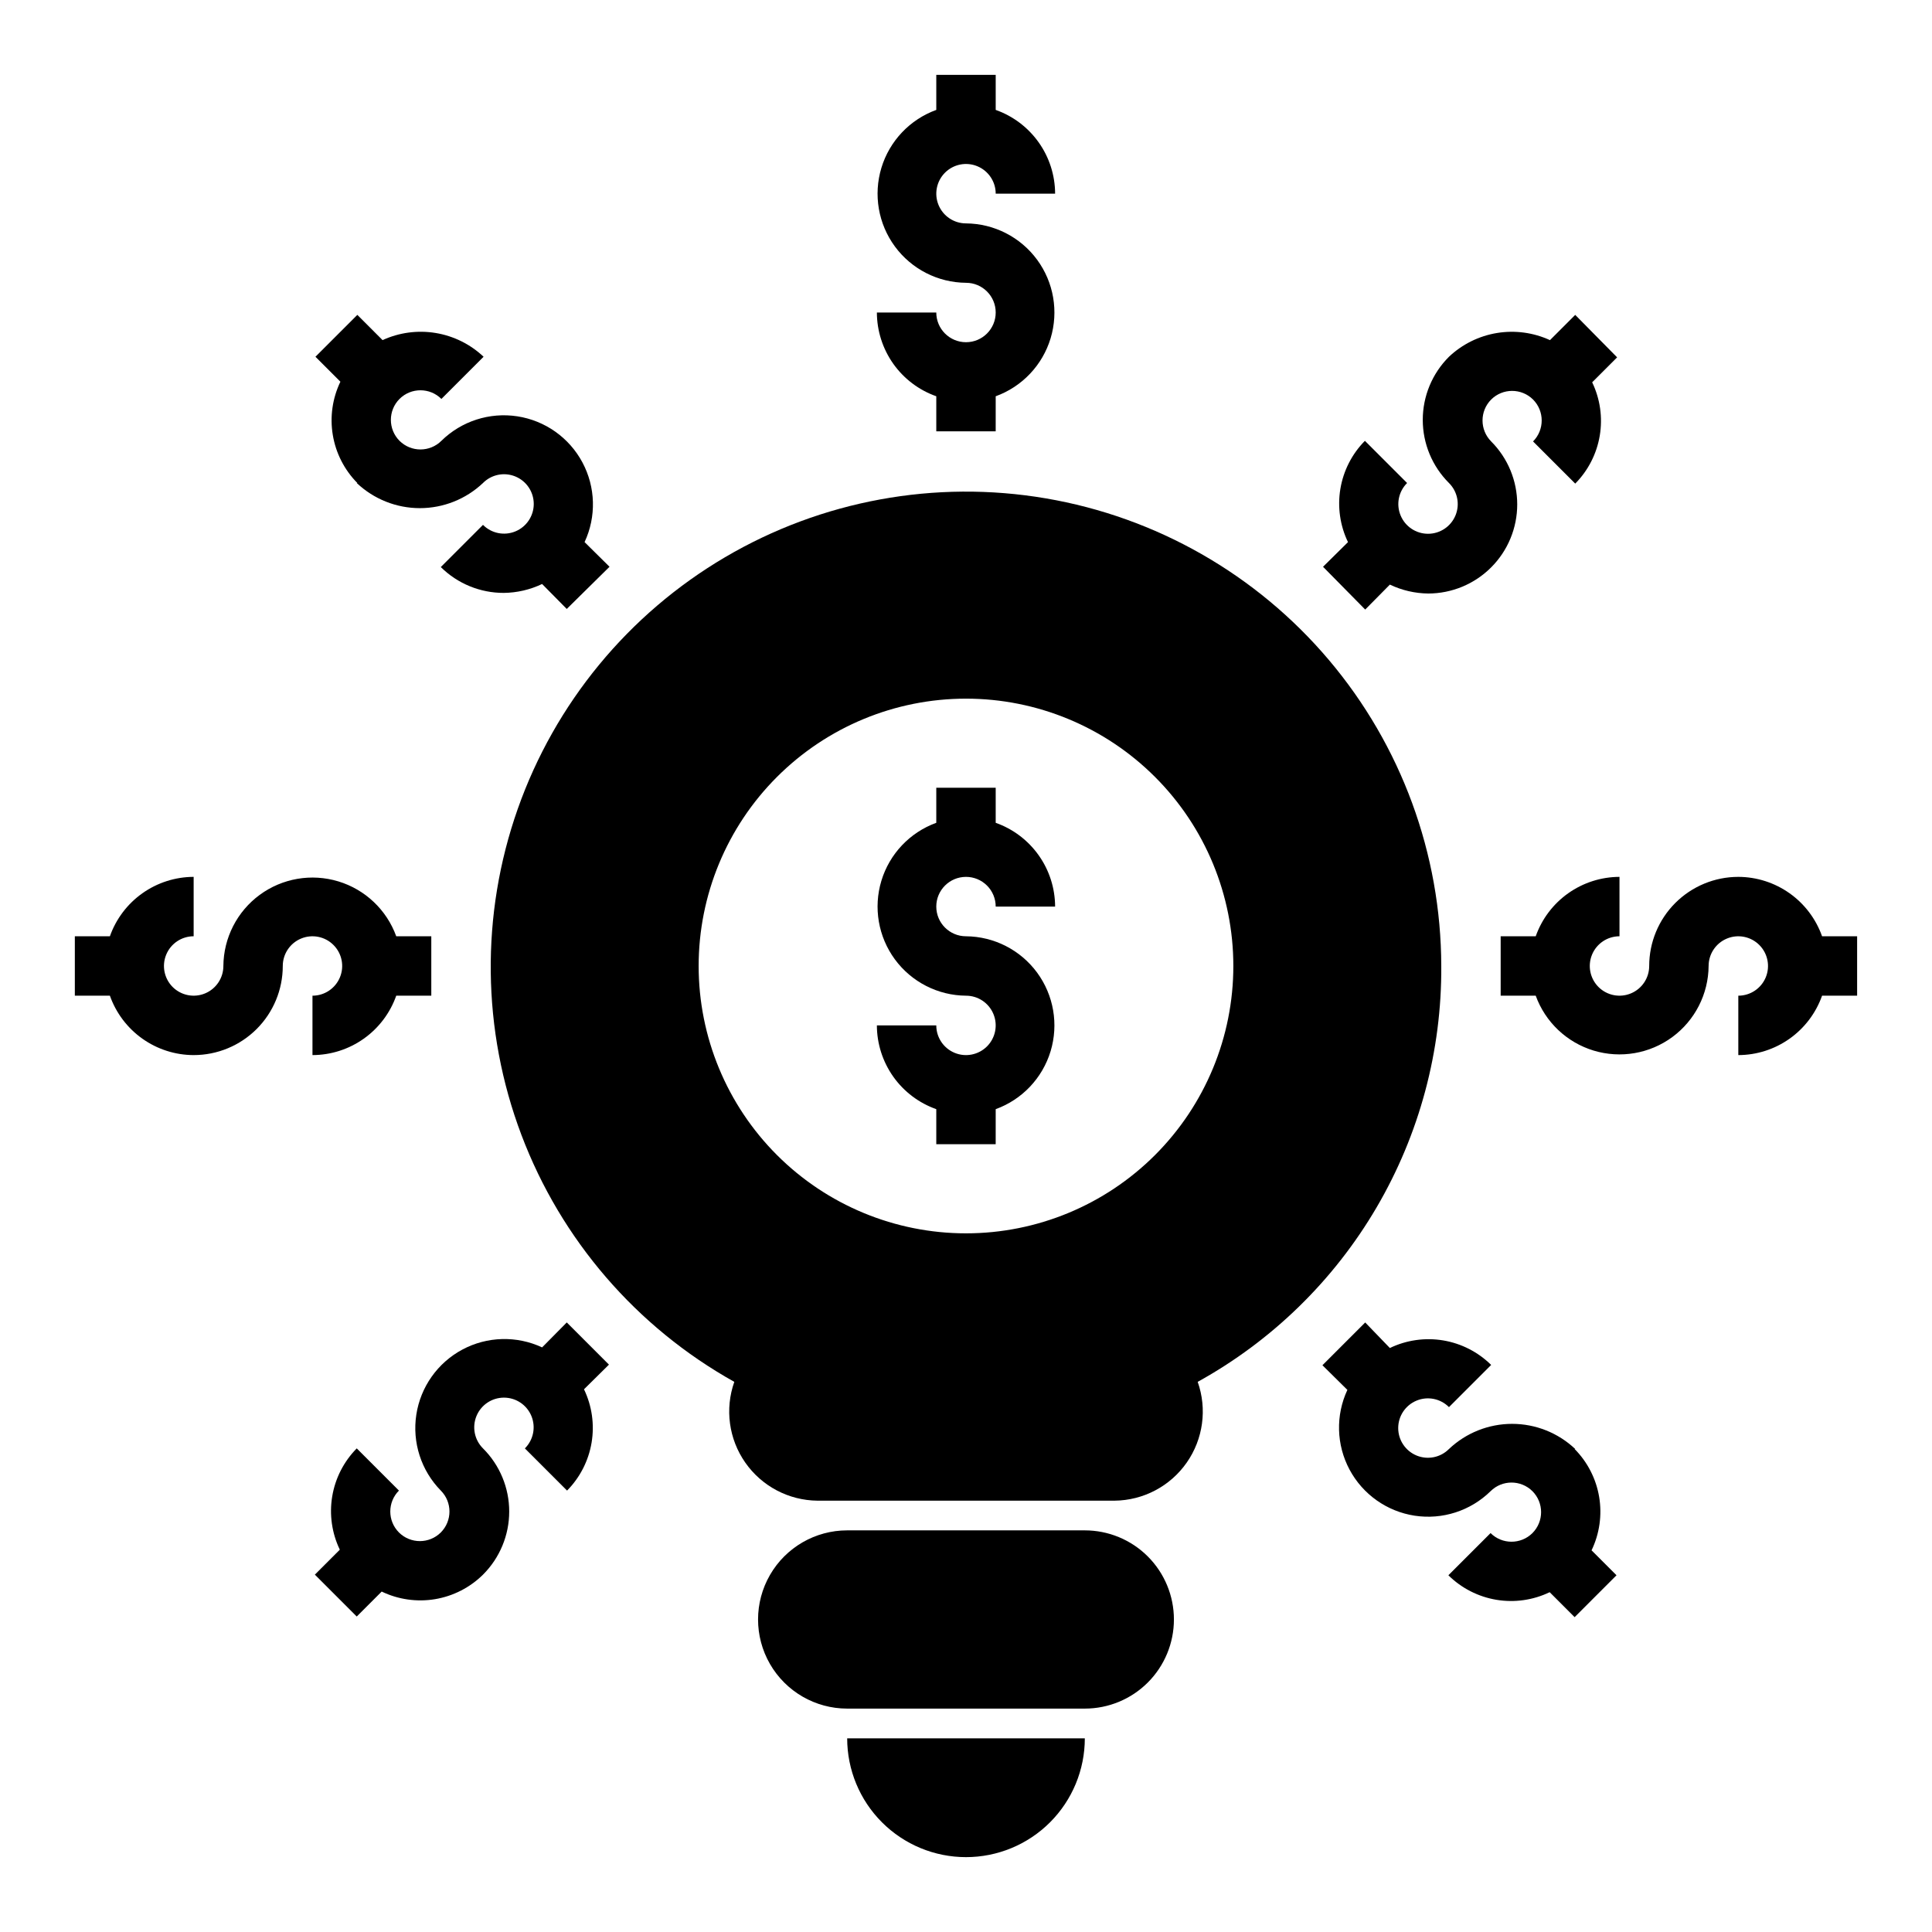
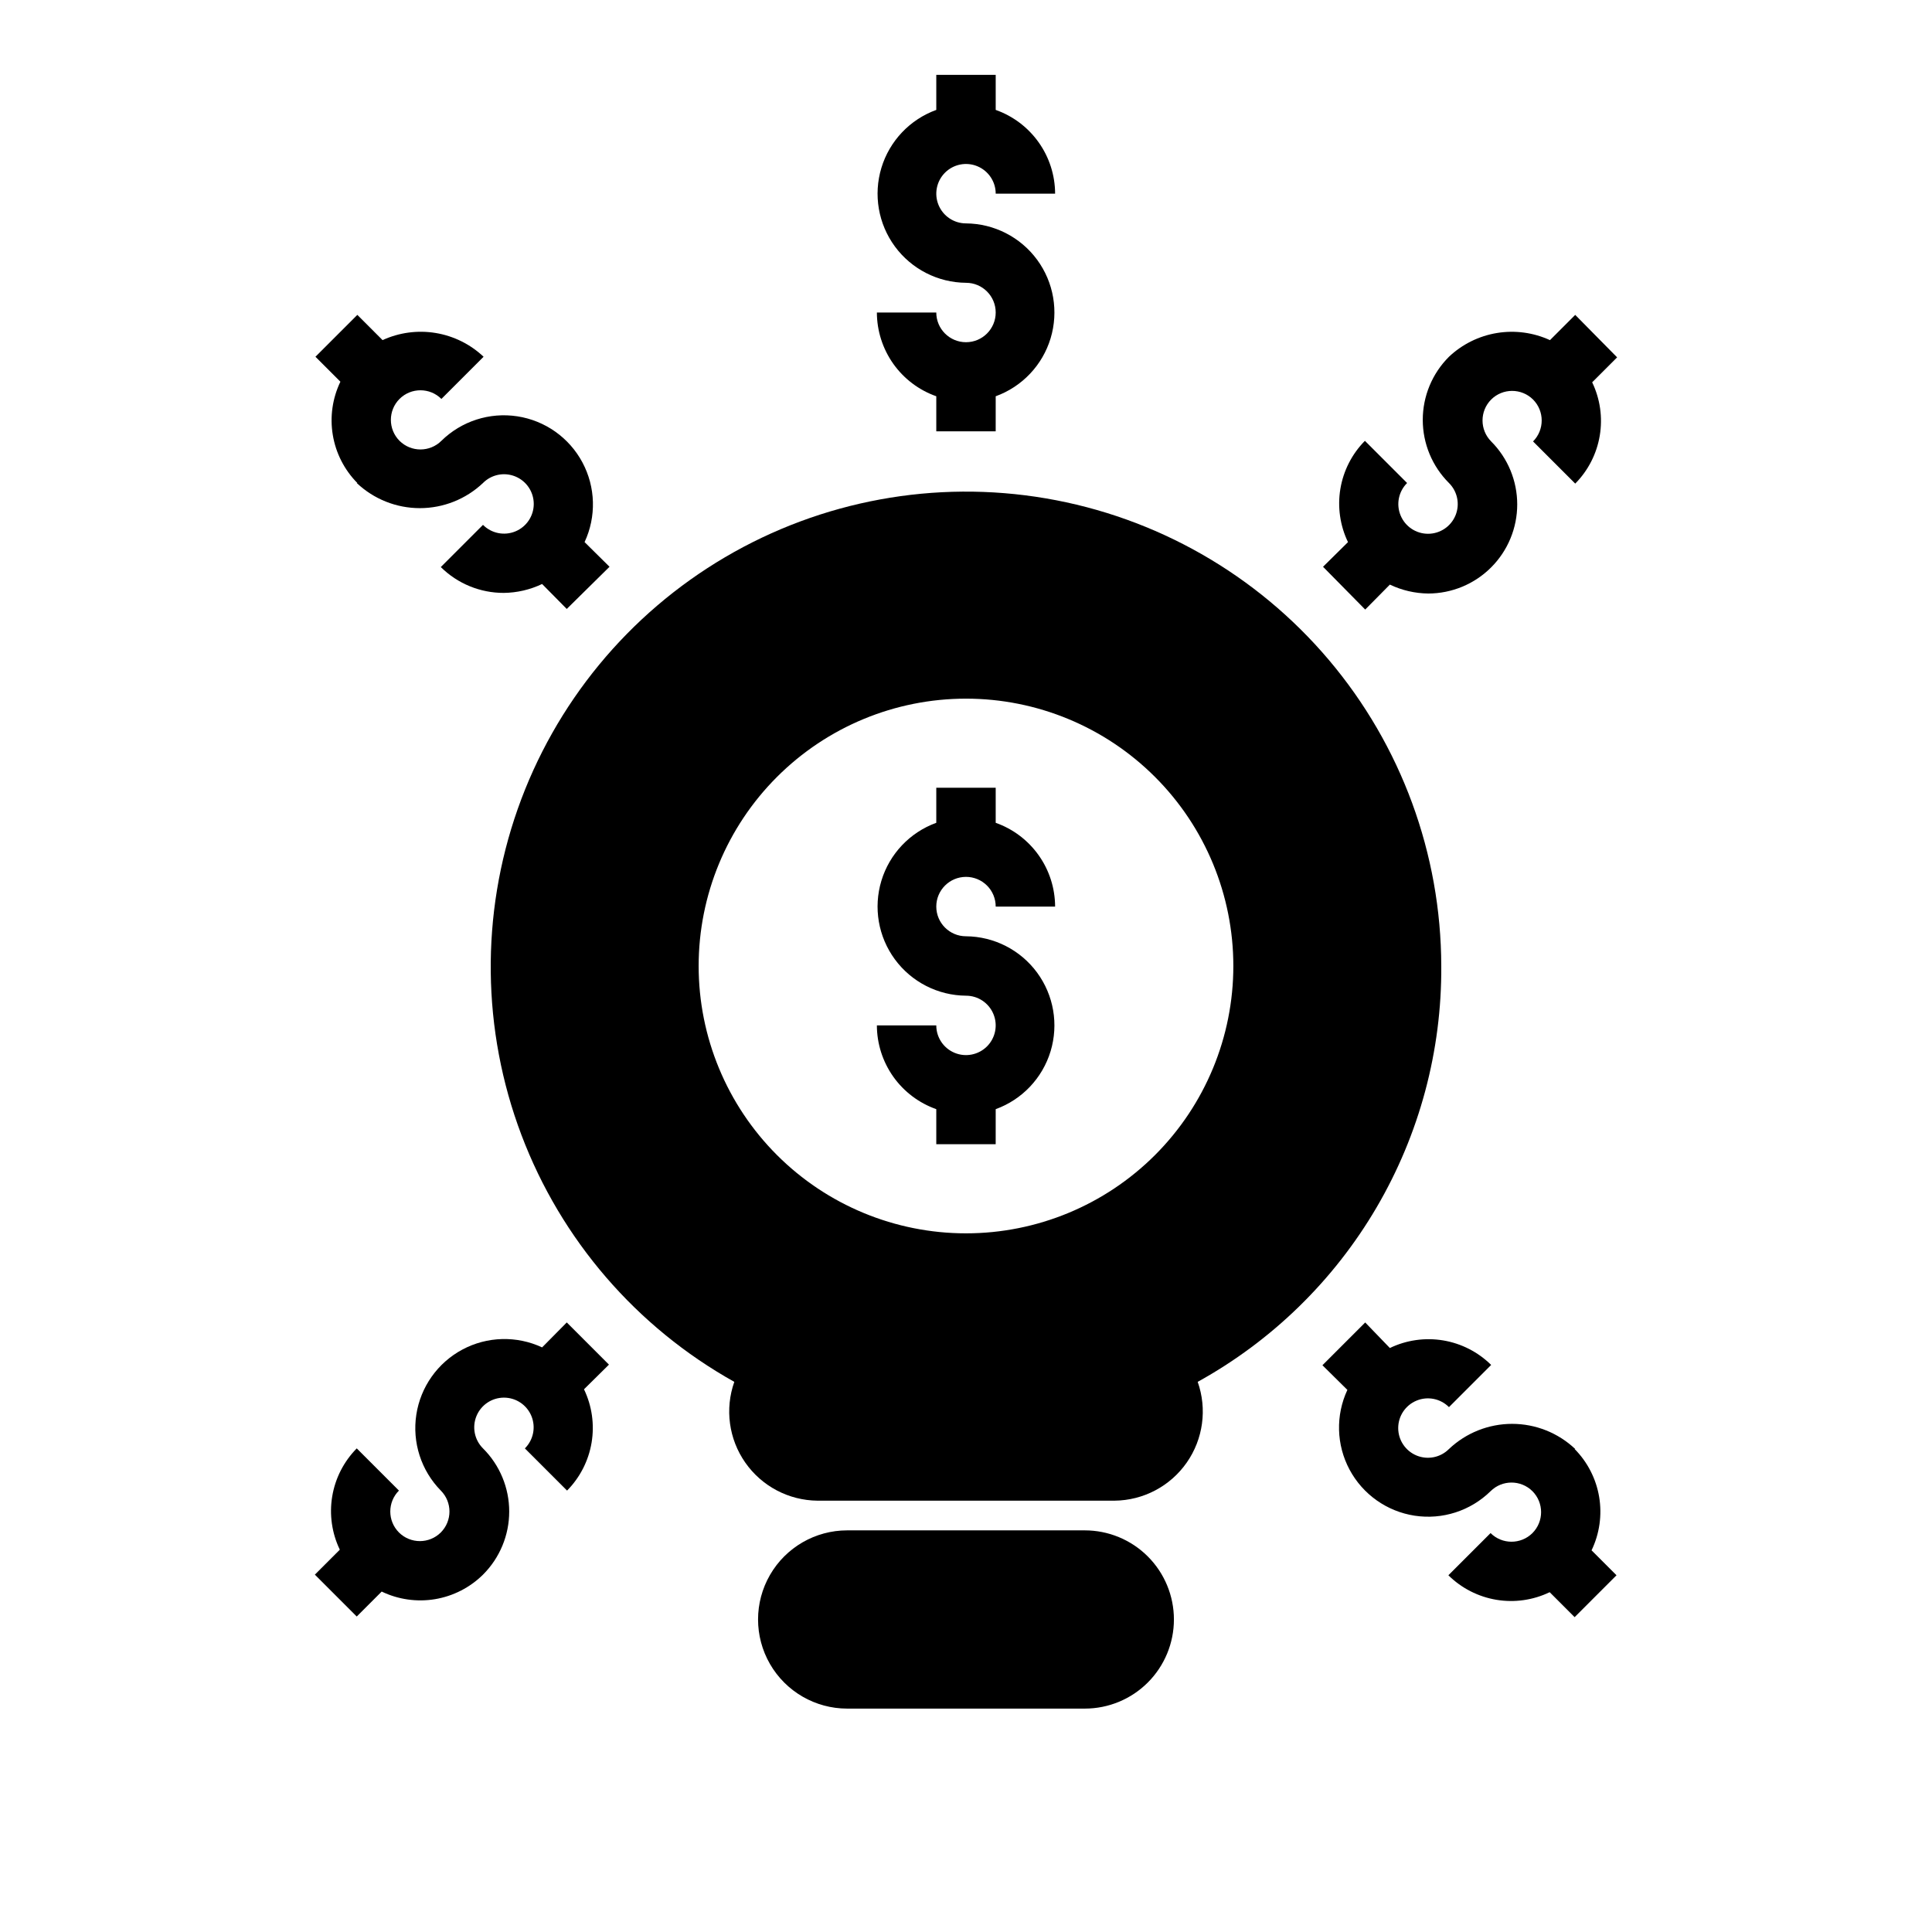
<svg xmlns="http://www.w3.org/2000/svg" fill="#000000" width="800px" height="800px" version="1.1" viewBox="144 144 512 512">
  <g>
    <path d="m525.95 400c-0.055-29.703-10.605-58.43-29.785-81.105-19.184-22.68-45.762-37.848-75.043-42.828-29.281-4.981-59.383 0.547-84.984 15.605-25.598 15.059-45.055 38.684-54.93 66.695-9.871 28.012-9.527 58.613 0.973 86.398 10.5 27.781 30.484 50.961 56.418 65.441-2.543 7.191-1.457 15.168 2.918 21.414 4.375 6.25 11.496 10 19.121 10.074h78.723c7.625-0.074 14.75-3.824 19.121-10.074 4.375-6.246 5.461-14.223 2.918-21.414 19.676-10.871 36.055-26.844 47.414-46.238s17.281-41.492 17.137-63.969zm-125.95 70.848c-18.793 0-36.812-7.465-50.098-20.75-13.289-13.289-20.754-31.309-20.754-50.098 0-18.793 7.465-36.812 20.754-50.098 13.285-13.289 31.305-20.754 50.098-20.754 18.789 0 36.809 7.465 50.098 20.754 13.285 13.285 20.75 31.305 20.75 50.098 0 18.789-7.465 36.809-20.75 50.098-13.289 13.285-31.309 20.75-50.098 20.75z" />
    <path d="m455.1 573.18c0-6.266-2.488-12.27-6.914-16.699-4.43-4.43-10.438-6.918-16.699-6.918h-62.977c-8.438 0-16.234 4.5-20.453 11.809s-4.219 16.309 0 23.617c4.219 7.305 12.016 11.809 20.453 11.809h62.977c6.262 0 12.27-2.488 16.699-6.918 4.426-4.43 6.914-10.438 6.914-16.699z" />
-     <path d="m400 636.16c8.352 0 16.359-3.32 22.266-9.223 5.902-5.906 9.223-13.914 9.223-22.266h-62.977c0 8.352 3.316 16.359 9.223 22.266 5.902 5.902 13.914 9.223 22.266 9.223z" />
    <path d="m400 234.69c-4.348 0-7.875-3.527-7.875-7.875h-15.742c0.012 4.875 1.535 9.621 4.352 13.598 2.82 3.973 6.797 6.981 11.391 8.602v9.289h15.742l0.004-9.289c6.996-2.539 12.387-8.227 14.547-15.352 2.156-7.125 0.828-14.848-3.582-20.844-4.414-5.996-11.395-9.562-18.836-9.617-3.184 0-6.055-1.918-7.273-4.859s-0.547-6.328 1.707-8.582c2.25-2.25 5.637-2.922 8.578-1.703 2.941 1.219 4.859 4.086 4.859 7.269h15.742c-0.012-4.871-1.531-9.621-4.352-13.594-2.82-3.973-6.797-6.981-11.391-8.605v-9.289h-15.746v9.289c-6.996 2.539-12.387 8.23-14.547 15.355-2.156 7.125-0.828 14.848 3.582 20.844 4.414 5.996 11.395 9.559 18.84 9.617 4.348 0 7.871 3.523 7.871 7.871s-3.523 7.875-7.871 7.875z" />
    <path d="m400 376.38c2.086 0 4.09 0.828 5.566 2.305 1.477 1.477 2.305 3.481 2.305 5.566h15.742c-0.012-4.871-1.531-9.621-4.352-13.594-2.82-3.977-6.797-6.981-11.391-8.605v-9.289h-15.746v9.289c-6.996 2.539-12.387 8.23-14.547 15.355-2.156 7.121-0.828 14.848 3.582 20.844 4.414 5.996 11.395 9.559 18.84 9.617 3.184 0 6.055 1.918 7.269 4.859 1.219 2.941 0.547 6.328-1.703 8.578-2.254 2.25-5.641 2.926-8.582 1.707s-4.859-4.09-4.859-7.273h-15.742c0.012 4.871 1.535 9.621 4.352 13.598 2.82 3.973 6.797 6.977 11.391 8.602v9.289h15.742l0.004-9.289c6.996-2.539 12.387-8.23 14.547-15.352 2.156-7.125 0.828-14.852-3.582-20.848-4.414-5.992-11.395-9.559-18.836-9.617-4.348 0-7.875-3.523-7.875-7.871s3.527-7.871 7.875-7.871z" />
-     <path d="m195.32 423.61c6.266 0 12.273-2.488 16.699-6.914 4.43-4.43 6.918-10.438 6.918-16.699 0-3.184 1.918-6.055 4.859-7.273 2.941-1.219 6.328-0.547 8.578 1.707 2.254 2.25 2.926 5.637 1.707 8.578-1.219 2.941-4.09 4.859-7.273 4.859v15.742c4.875-0.012 9.621-1.531 13.598-4.352 3.973-2.82 6.981-6.797 8.602-11.391h9.289v-15.746h-9.289c-2.539-6.996-8.227-12.387-15.352-14.547-7.125-2.156-14.848-0.828-20.844 3.582-5.996 4.414-9.562 11.395-9.617 18.84 0 3.184-1.918 6.055-4.859 7.269-2.941 1.219-6.328 0.547-8.582-1.703-2.25-2.254-2.922-5.641-1.703-8.582s4.086-4.859 7.269-4.859v-15.742c-4.871 0.012-9.621 1.535-13.594 4.352-3.973 2.82-6.981 6.797-8.605 11.391h-9.289v15.742l9.289 0.004c1.625 4.594 4.633 8.57 8.605 11.391 3.973 2.82 8.723 4.34 13.594 4.352z" />
-     <path d="m604.67 376.38c-6.266 0-12.27 2.488-16.699 6.918-4.43 4.426-6.918 10.434-6.918 16.699 0 3.184-1.918 6.055-4.859 7.269-2.941 1.219-6.328 0.547-8.578-1.703-2.25-2.254-2.926-5.641-1.707-8.582s4.09-4.859 7.273-4.859v-15.742c-4.871 0.012-9.621 1.535-13.598 4.352-3.973 2.82-6.977 6.797-8.602 11.391h-9.289v15.742h9.289v0.004c2.539 6.996 8.227 12.387 15.352 14.547 7.125 2.156 14.852 0.828 20.848-3.582 5.992-4.414 9.559-11.395 9.617-18.836 0-3.184 1.918-6.055 4.859-7.273s6.324-0.547 8.578 1.707c2.25 2.25 2.926 5.637 1.707 8.578-1.219 2.941-4.09 4.859-7.273 4.859v15.742c4.871-0.012 9.621-1.531 13.594-4.352 3.977-2.82 6.981-6.797 8.605-11.391h9.289v-15.746h-9.289c-1.625-4.594-4.629-8.57-8.605-11.391-3.973-2.816-8.723-4.34-13.594-4.352z" />
    <path d="m238.54 272c4.519 4.277 10.504 6.664 16.727 6.664 6.227 0 12.211-2.387 16.73-6.664 2.246-2.262 5.637-2.945 8.582-1.727 2.949 1.215 4.871 4.086 4.871 7.277 0 3.188-1.922 6.059-4.871 7.277-2.945 1.215-6.336 0.531-8.582-1.73l-11.18 11.18c4.438 4.402 10.441 6.863 16.691 6.848 3.516-0.039 6.981-0.848 10.152-2.359l6.535 6.613 11.336-11.18-6.613-6.535c3.148-6.738 2.934-14.57-0.574-21.129-3.508-6.559-9.902-11.082-17.254-12.207-7.356-1.125-14.809 1.281-20.113 6.492-3.074 3.055-8.031 3.055-11.102 0-3.051-3.07-3.051-8.027 0-11.098 3.07-3.055 8.027-3.055 11.102 0l11.18-11.18h-0.004c-3.512-3.32-7.938-5.512-12.707-6.297s-9.664-0.129-14.059 1.891l-6.691-6.691-11.098 11.098 6.613 6.613c-2.113 4.391-2.816 9.328-2.012 14.133 0.801 4.805 3.07 9.246 6.496 12.711z" />
    <path d="m561.45 528c-4.516-4.277-10.504-6.664-16.727-6.664-6.223 0-12.211 2.387-16.73 6.664-2.246 2.262-5.637 2.945-8.582 1.73-2.949-1.219-4.871-4.09-4.871-7.277 0-3.191 1.922-6.062 4.871-7.277 2.945-1.219 6.336-0.535 8.582 1.727l11.18-11.18c-3.465-3.426-7.906-5.695-12.711-6.5-4.805-0.801-9.742-0.098-14.133 2.016l-6.535-6.773-11.336 11.336 6.613 6.535c-3.144 6.742-2.934 14.57 0.574 21.129 3.508 6.559 9.902 11.082 17.254 12.207 7.356 1.125 14.809-1.281 20.117-6.492 3.07-3.051 8.027-3.051 11.098 0 3.055 3.07 3.055 8.027 0 11.102-3.07 3.051-8.027 3.051-11.098 0l-11.18 11.18v-0.004c3.465 3.426 7.906 5.695 12.711 6.5 4.805 0.805 9.742 0.102 14.133-2.012l6.613 6.613 11.098-11.098-6.613-6.613 0.004-0.004c2.109-4.391 2.812-9.324 2.012-14.133-0.805-4.805-3.074-9.246-6.5-12.711z" />
    <path d="m294.2 494.46-6.535 6.613c-6.738-3.144-14.57-2.934-21.129 0.574-6.559 3.508-11.082 9.902-12.207 17.254-1.125 7.356 1.281 14.809 6.492 20.117 3.055 3.07 3.055 8.027 0 11.098-3.07 3.055-8.027 3.055-11.098 0-3.055-3.07-3.055-8.027 0-11.098l-11.18-11.18c-3.426 3.465-5.695 7.906-6.5 12.711-0.801 4.805-0.098 9.742 2.012 14.133l-6.613 6.613 11.098 11.098 6.613-6.613 0.004 0.004c4.391 2.109 9.328 2.812 14.133 2.012 4.805-0.805 9.246-3.074 12.711-6.5 4.445-4.434 6.945-10.449 6.945-16.73 0-6.277-2.5-12.297-6.945-16.727-2.262-2.246-2.945-5.637-1.727-8.586 1.215-2.945 4.086-4.867 7.277-4.867 3.188 0 6.059 1.922 7.277 4.867 1.215 2.949 0.531 6.34-1.73 8.586l11.18 11.18c3.426-3.465 5.695-7.906 6.5-12.711 0.801-4.805 0.098-9.742-2.012-14.133l6.613-6.535z" />
    <path d="m561.45 227.45-6.691 6.691c-4.391-2.019-9.285-2.676-14.055-1.891s-9.195 2.977-12.711 6.297c-4.445 4.43-6.945 10.449-6.945 16.727 0 6.281 2.5 12.297 6.945 16.73 2.262 2.246 2.945 5.637 1.73 8.582-1.219 2.949-4.09 4.871-7.277 4.871-3.191 0-6.062-1.922-7.277-4.871-1.219-2.945-0.535-6.336 1.727-8.582l-11.18-11.18c-3.426 3.465-5.695 7.906-6.5 12.711-0.801 4.805-0.098 9.742 2.016 14.133l-6.613 6.535 11.176 11.336 6.535-6.613c3.176 1.516 6.641 2.32 10.156 2.363 6.258-0.008 12.258-2.496 16.684-6.926 4.426-4.426 6.91-10.43 6.91-16.688 0-6.262-2.484-12.266-6.906-16.691-3.051-3.074-3.051-8.031 0-11.102 3.07-3.051 8.027-3.051 11.102 0 3.051 3.07 3.051 8.027 0 11.102l11.18 11.18-0.004-0.004c3.426-3.465 5.695-7.902 6.5-12.711 0.805-4.805 0.102-9.742-2.012-14.133l6.613-6.613z" />
  </g>
</svg>